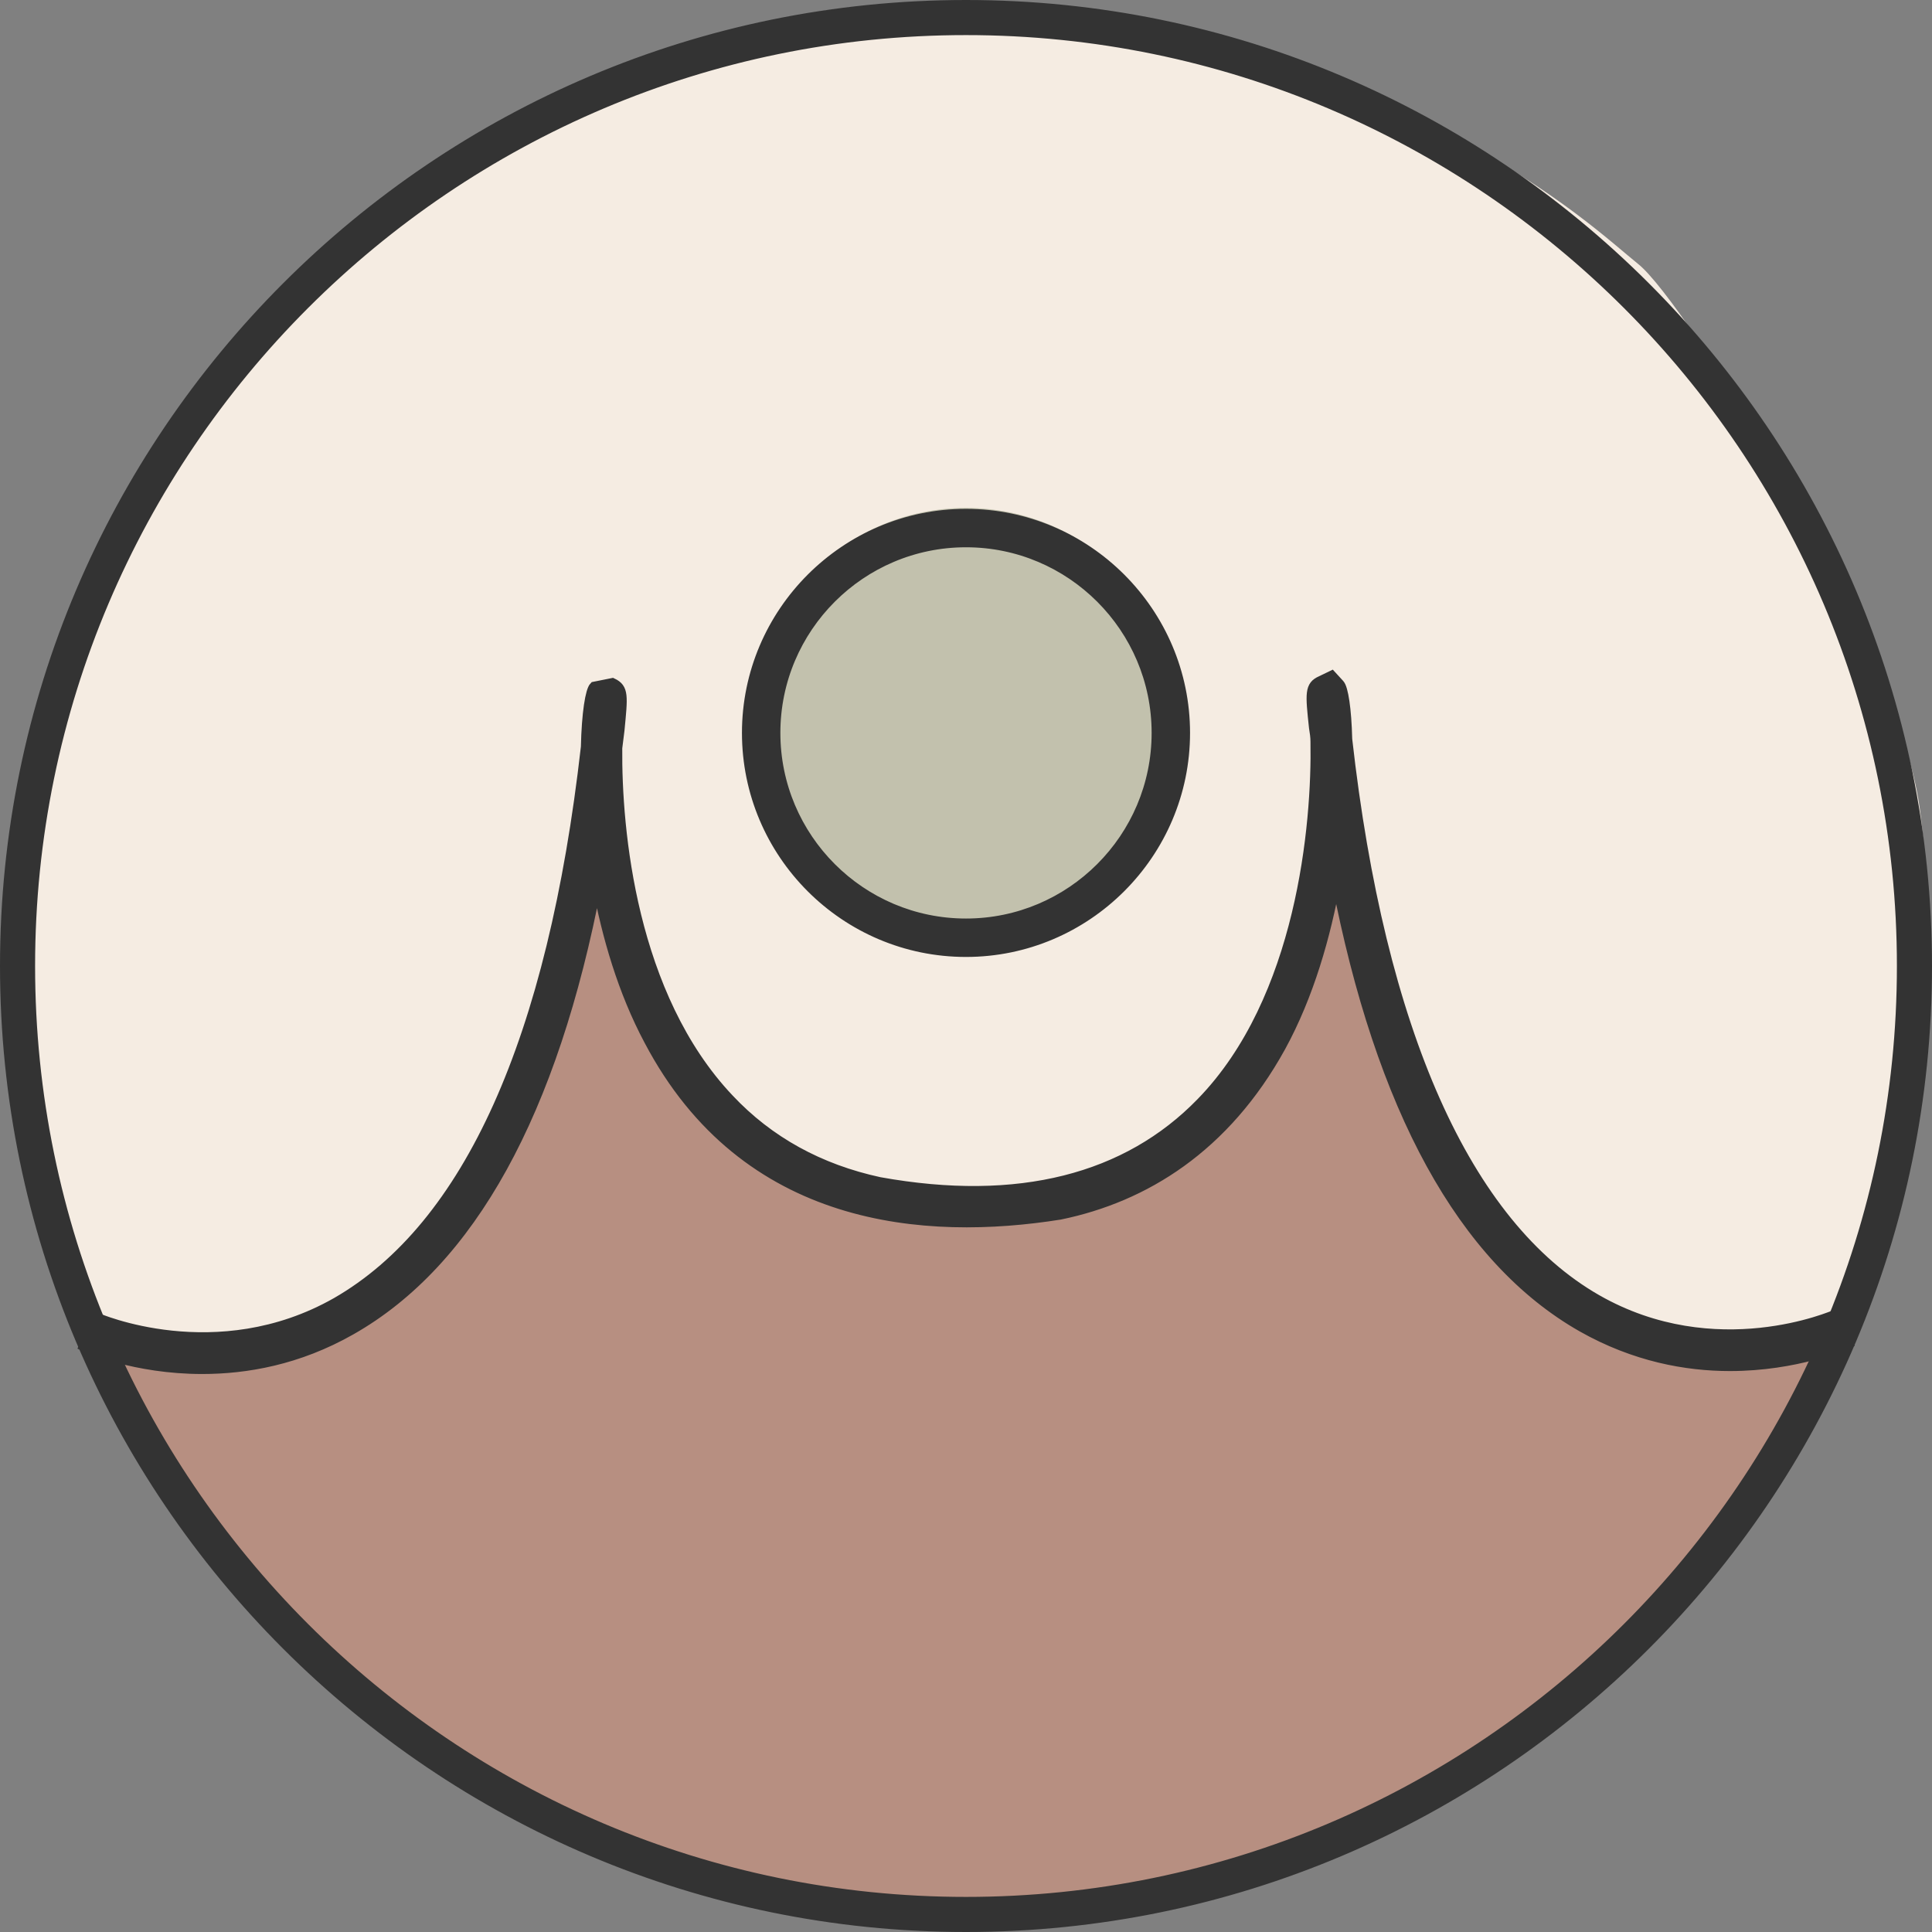
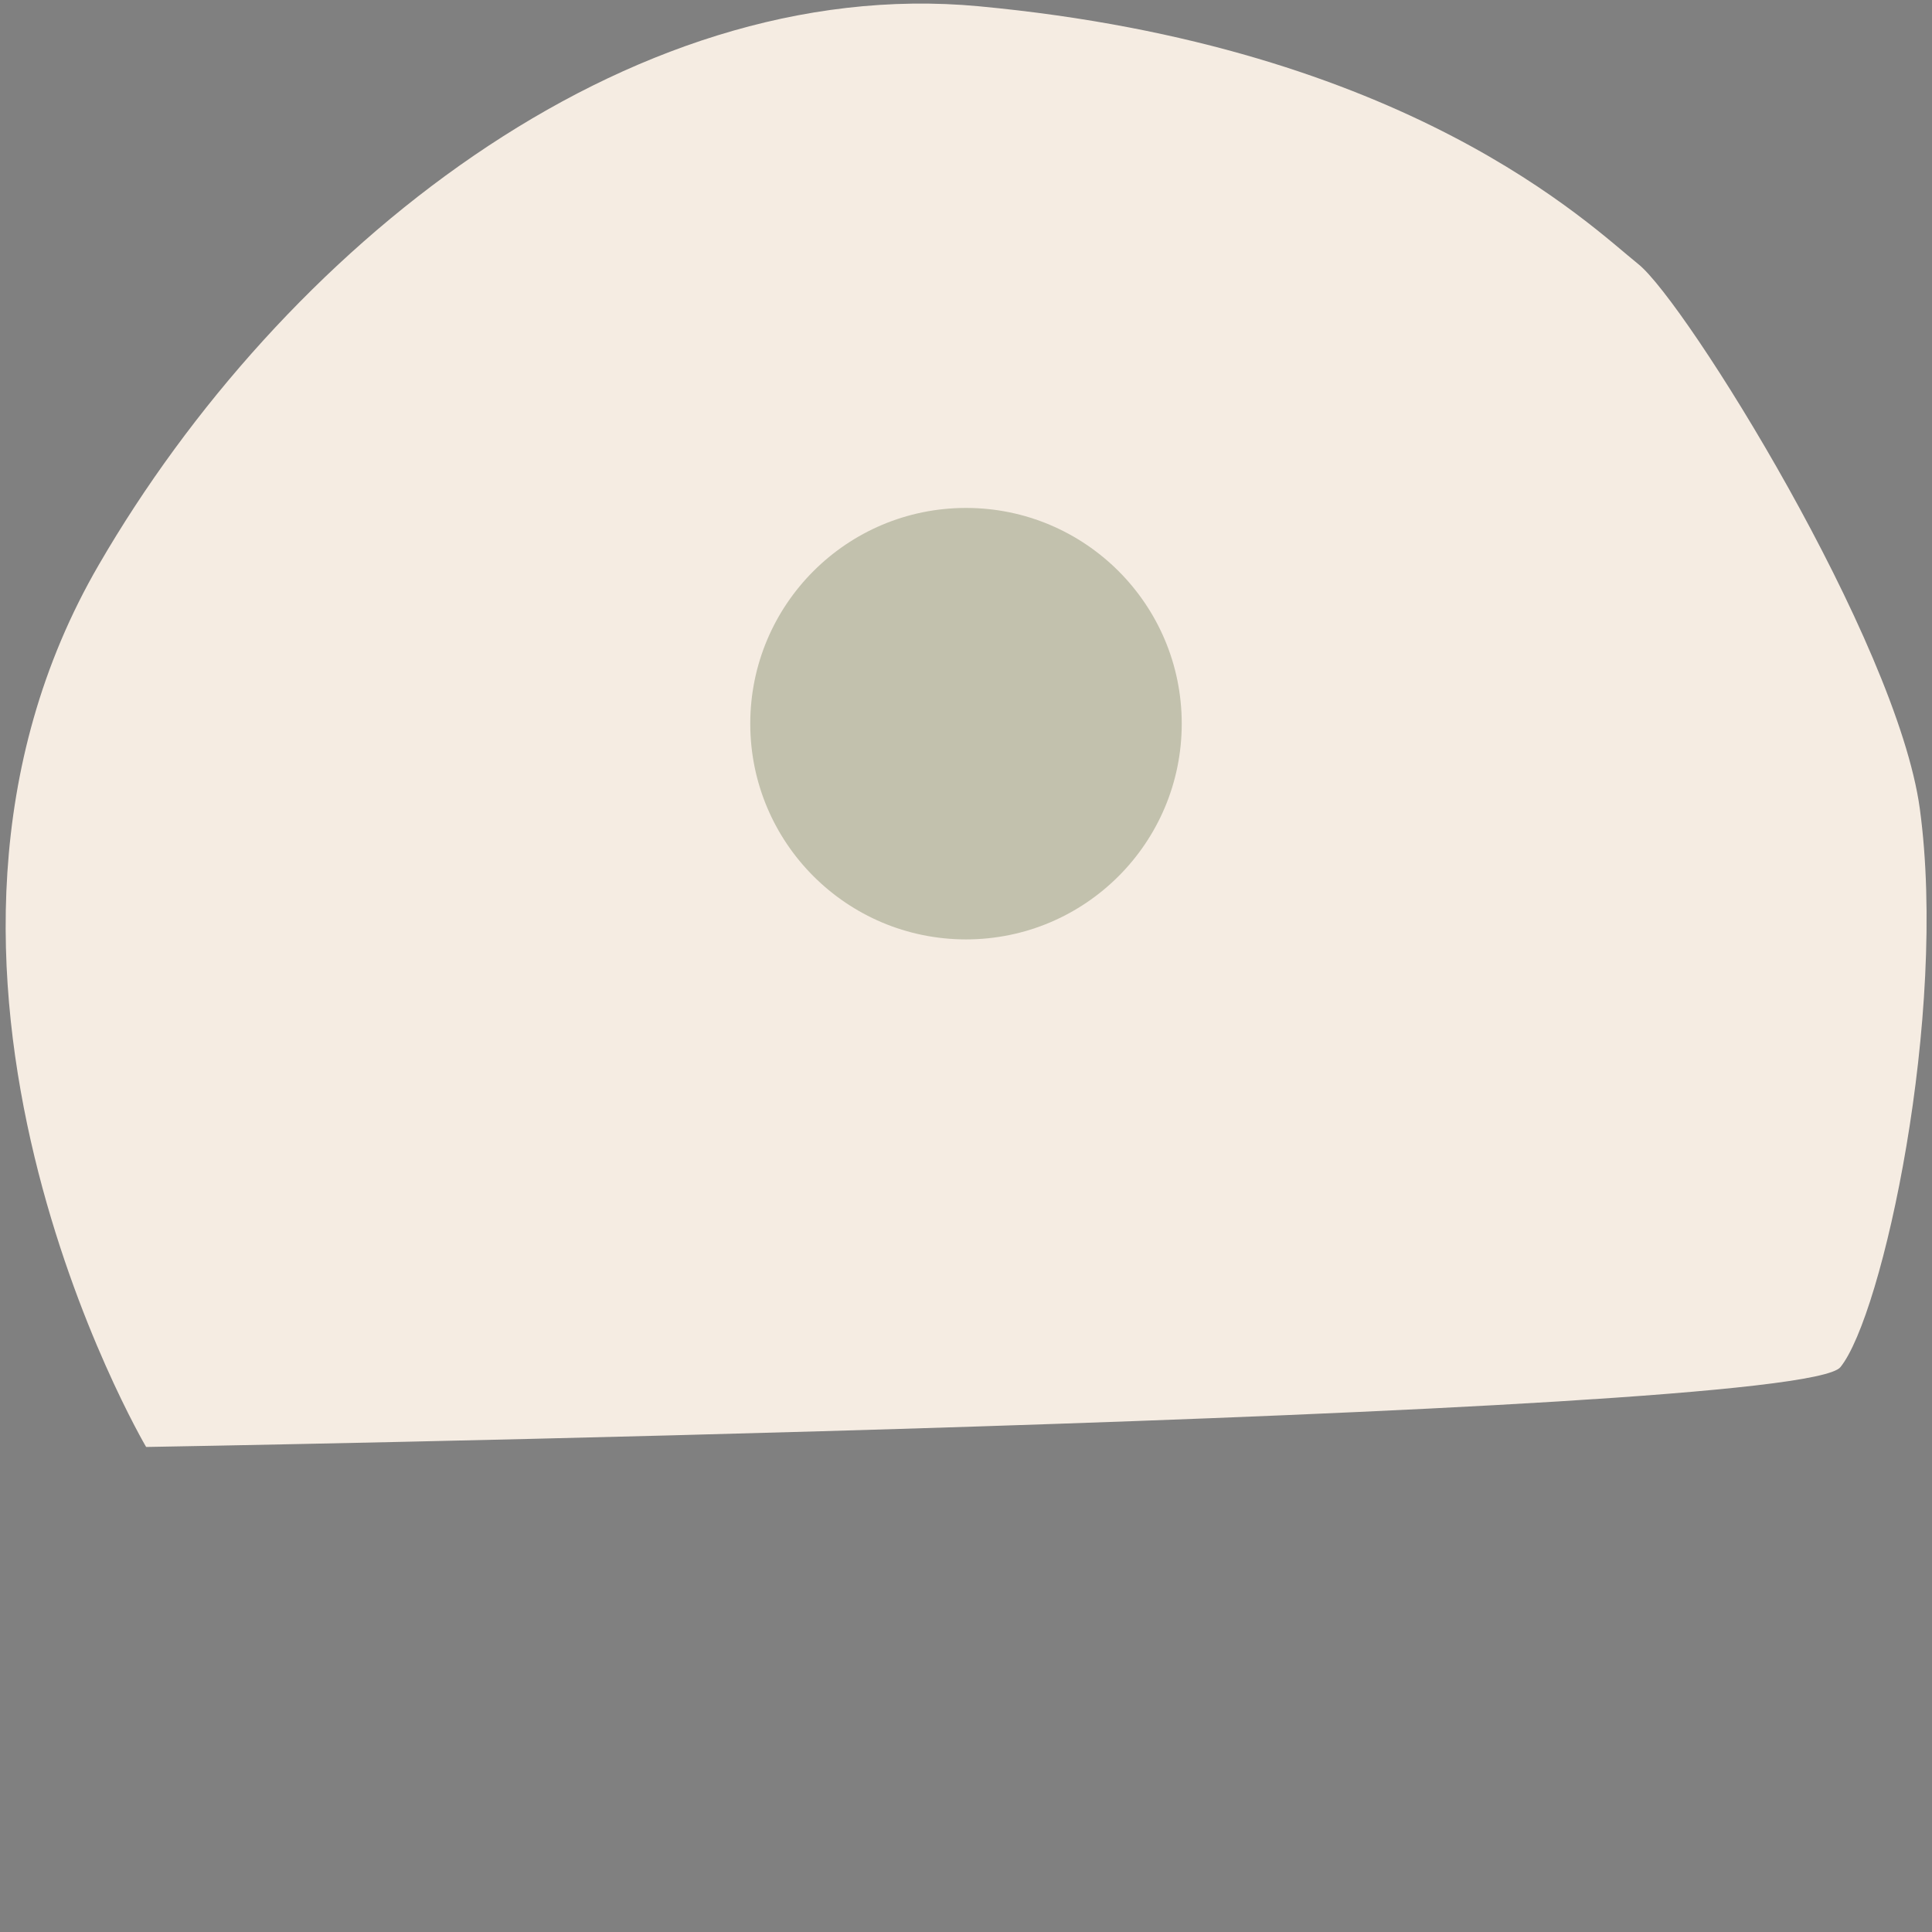
<svg xmlns="http://www.w3.org/2000/svg" id="uuid-d92ea517-490b-425b-b0a7-d150c416222e" viewBox="0 0 52.3 52.3">
  <rect x="0" y="0" width="52.3" height="52.3" fill="#808080" stroke="none" />
  <defs>
    <style>.uuid-1a18ec52-0324-42f1-a205-dfc209ec2ff9{stroke-width:.25px;}.uuid-1a18ec52-0324-42f1-a205-dfc209ec2ff9,.uuid-24d43e80-8d42-4cea-93d3-8ac2d45329b6{stroke:#333;stroke-miterlimit:10;}.uuid-1a18ec52-0324-42f1-a205-dfc209ec2ff9,.uuid-51c66113-979f-4ae4-a98c-1a29b0bdf86d{fill:#333;}.uuid-afb60199-ece3-4fff-887f-8cf5237d96a6{fill:#b78f81;}.uuid-afb60199-ece3-4fff-887f-8cf5237d96a6,.uuid-821062e9-7fb5-4f2b-b99c-0e7c716bf530,.uuid-0f53d531-2e4a-4892-b3c0-8d435a00eeec,.uuid-51c66113-979f-4ae4-a98c-1a29b0bdf86d{stroke-width:0px;}.uuid-821062e9-7fb5-4f2b-b99c-0e7c716bf530{fill:#f5ece2;}.uuid-24d43e80-8d42-4cea-93d3-8ac2d45329b6{fill:none;stroke-width:.3px;}.uuid-0f53d531-2e4a-4892-b3c0-8d435a00eeec{fill:#c2c1ad;}</style>
  </defs>
  <g id="uuid-d75f1dc4-8afd-4375-aa61-b5ddd6cf7c1d">
    <path class="uuid-821062e9-7fb5-4f2b-b99c-0e7c716bf530" d="M3.95,39.16s-7.62-12.96-1.27-23.88C7.6,6.8,16.9-.73,26.5.17c11.64,1.09,16.57,5.96,17.85,6.98s7,10.2,7.62,14.74c.76,5.59-1.01,13.72-2.15,15.12s-45.86,2.16-45.86,2.16Z" />
-     <path class="uuid-afb60199-ece3-4fff-887f-8cf5237d96a6" d="M2.4,36.87s5.84.51,8.38-2.29c2.54-2.79,5.08-8.89,5.08-12.19s.76,3.81.76,3.81c0,0,3.3,5.34,5.34,5.84s6.35,1.27,8.13.51,4.32-3.81,4.83-6.35,1.02-7.88,1.02-7.88c0,0,1.27,6.86,1.27,7.37s2.29,5.84,3.05,6.86,3.34,3.09,3.93,3.34c2.93,1.24,5.72.47,5.72.47,0,0-5.59,12.7-19.82,15.5-8.12,1.59-17.53-2.54-22.61-7.62-2.29-2.29-5.08-7.37-5.08-7.37Z" />
    <circle class="uuid-0f53d531-2e4a-4892-b3c0-8d435a00eeec" cx="26.15" cy="19.59" r="5.84" />
-     <path class="uuid-51c66113-979f-4ae4-a98c-1a29b0bdf86d" d="M26.15,52.15C11.81,52.15.15,40.49.15,26.15S11.81.15,26.15.15s26,11.66,26,26-11.66,26-26,26ZM26.15.8C12.17.8.8,12.17.8,26.15s11.37,25.35,25.35,25.35,25.35-11.37,25.35-25.35S40.13.8,26.15.8Z" />
-     <path class="uuid-24d43e80-8d42-4cea-93d3-8ac2d45329b6" d="M26.15,52.15C11.81,52.15.15,40.49.15,26.15S11.81.15,26.15.15s26,11.66,26,26-11.66,26-26,26ZM26.15.8C12.17.8.8,12.17.8,26.15s11.37,25.35,25.35,25.35,25.35-11.37,25.35-25.35S40.13.8,26.15.8Z" />
-     <path class="uuid-1a18ec52-0324-42f1-a205-dfc209ec2ff9" d="M50.04,36.37c-.09.04-1.4.62-3.21.62-1.18,0-2.58-.25-4.01-1.06-3.23-1.84-5.46-5.91-6.65-12.1-.27,1.51-.73,3.12-1.49,4.51-1.51,2.74-3.7,4.08-5.98,4.55h0c-3.64.58-8.53.24-11.14-4.72-.71-1.33-1.14-2.82-1.4-4.22-1.18,6.17-3.41,10.22-6.65,12.06-1.44.82-2.85,1.06-4.04,1.06-1.82,0-3.13-.58-3.21-.62l.36-.79s3.24,1.43,6.48-.41c3.57-2.05,5.85-7.1,6.75-15.03.02-.91.12-1.53.23-1.64l.5-.1c.32.15.29.36.2,1.29-.02.16-.04.33-.06.48-.02,2.22.38,6.7,3.02,9.49,1.08,1.15,2.45,1.9,4.07,2.25h0c3.77.68,6.7-.09,8.7-2.15,2.72-2.79,3.13-7.53,3.09-9.76,0-.13-.02-.26-.04-.38-.1-.93-.12-1.14.2-1.28l.29-.14.22.24c.1.11.19.66.21,1.49.89,7.91,3.22,13.14,6.75,15.16,3.22,1.84,6.42.42,6.45.41l.36.79Z" />
-     <path class="uuid-1a18ec52-0324-42f1-a205-dfc209ec2ff9" d="M26.15,25.78c-3.28,0-5.94-2.67-5.94-5.94s2.67-5.94,5.94-5.94,5.94,2.67,5.94,5.94-2.67,5.94-5.94,5.94ZM26.15,14.69c-2.84,0-5.15,2.31-5.15,5.15s2.31,5.15,5.15,5.15,5.15-2.31,5.15-5.15-2.31-5.15-5.15-5.15Z" />
  </g>
</svg>